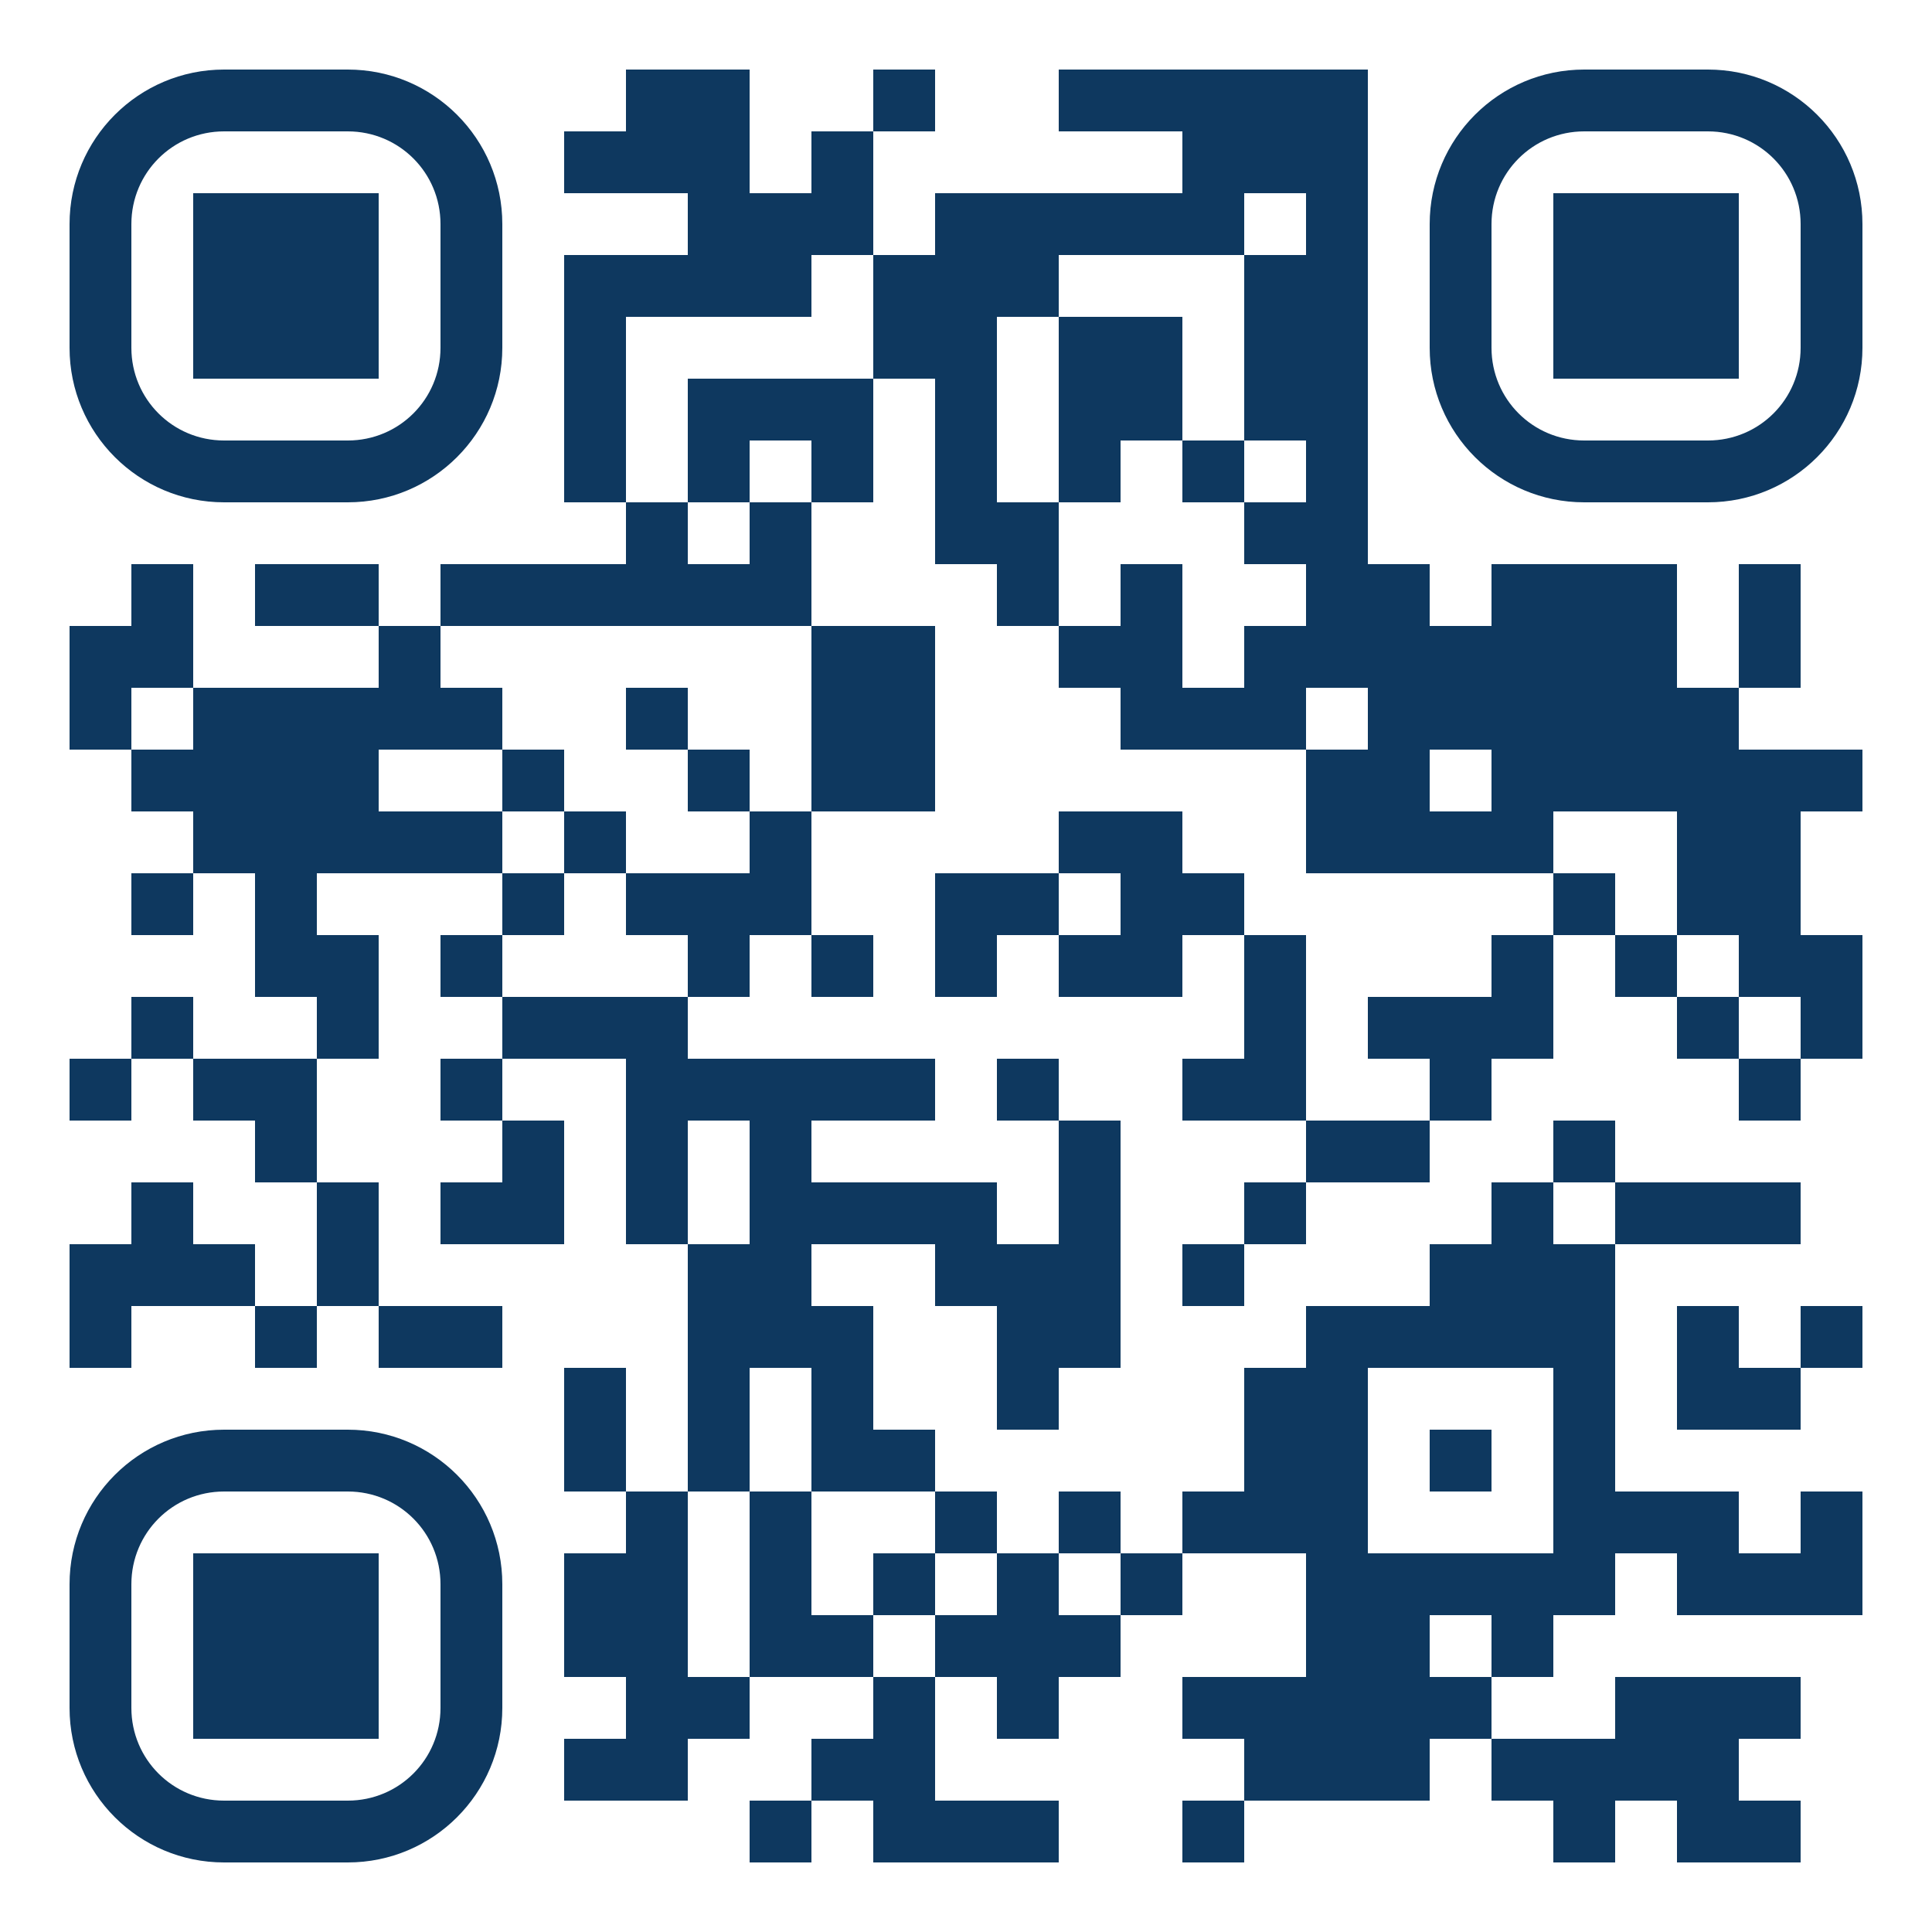
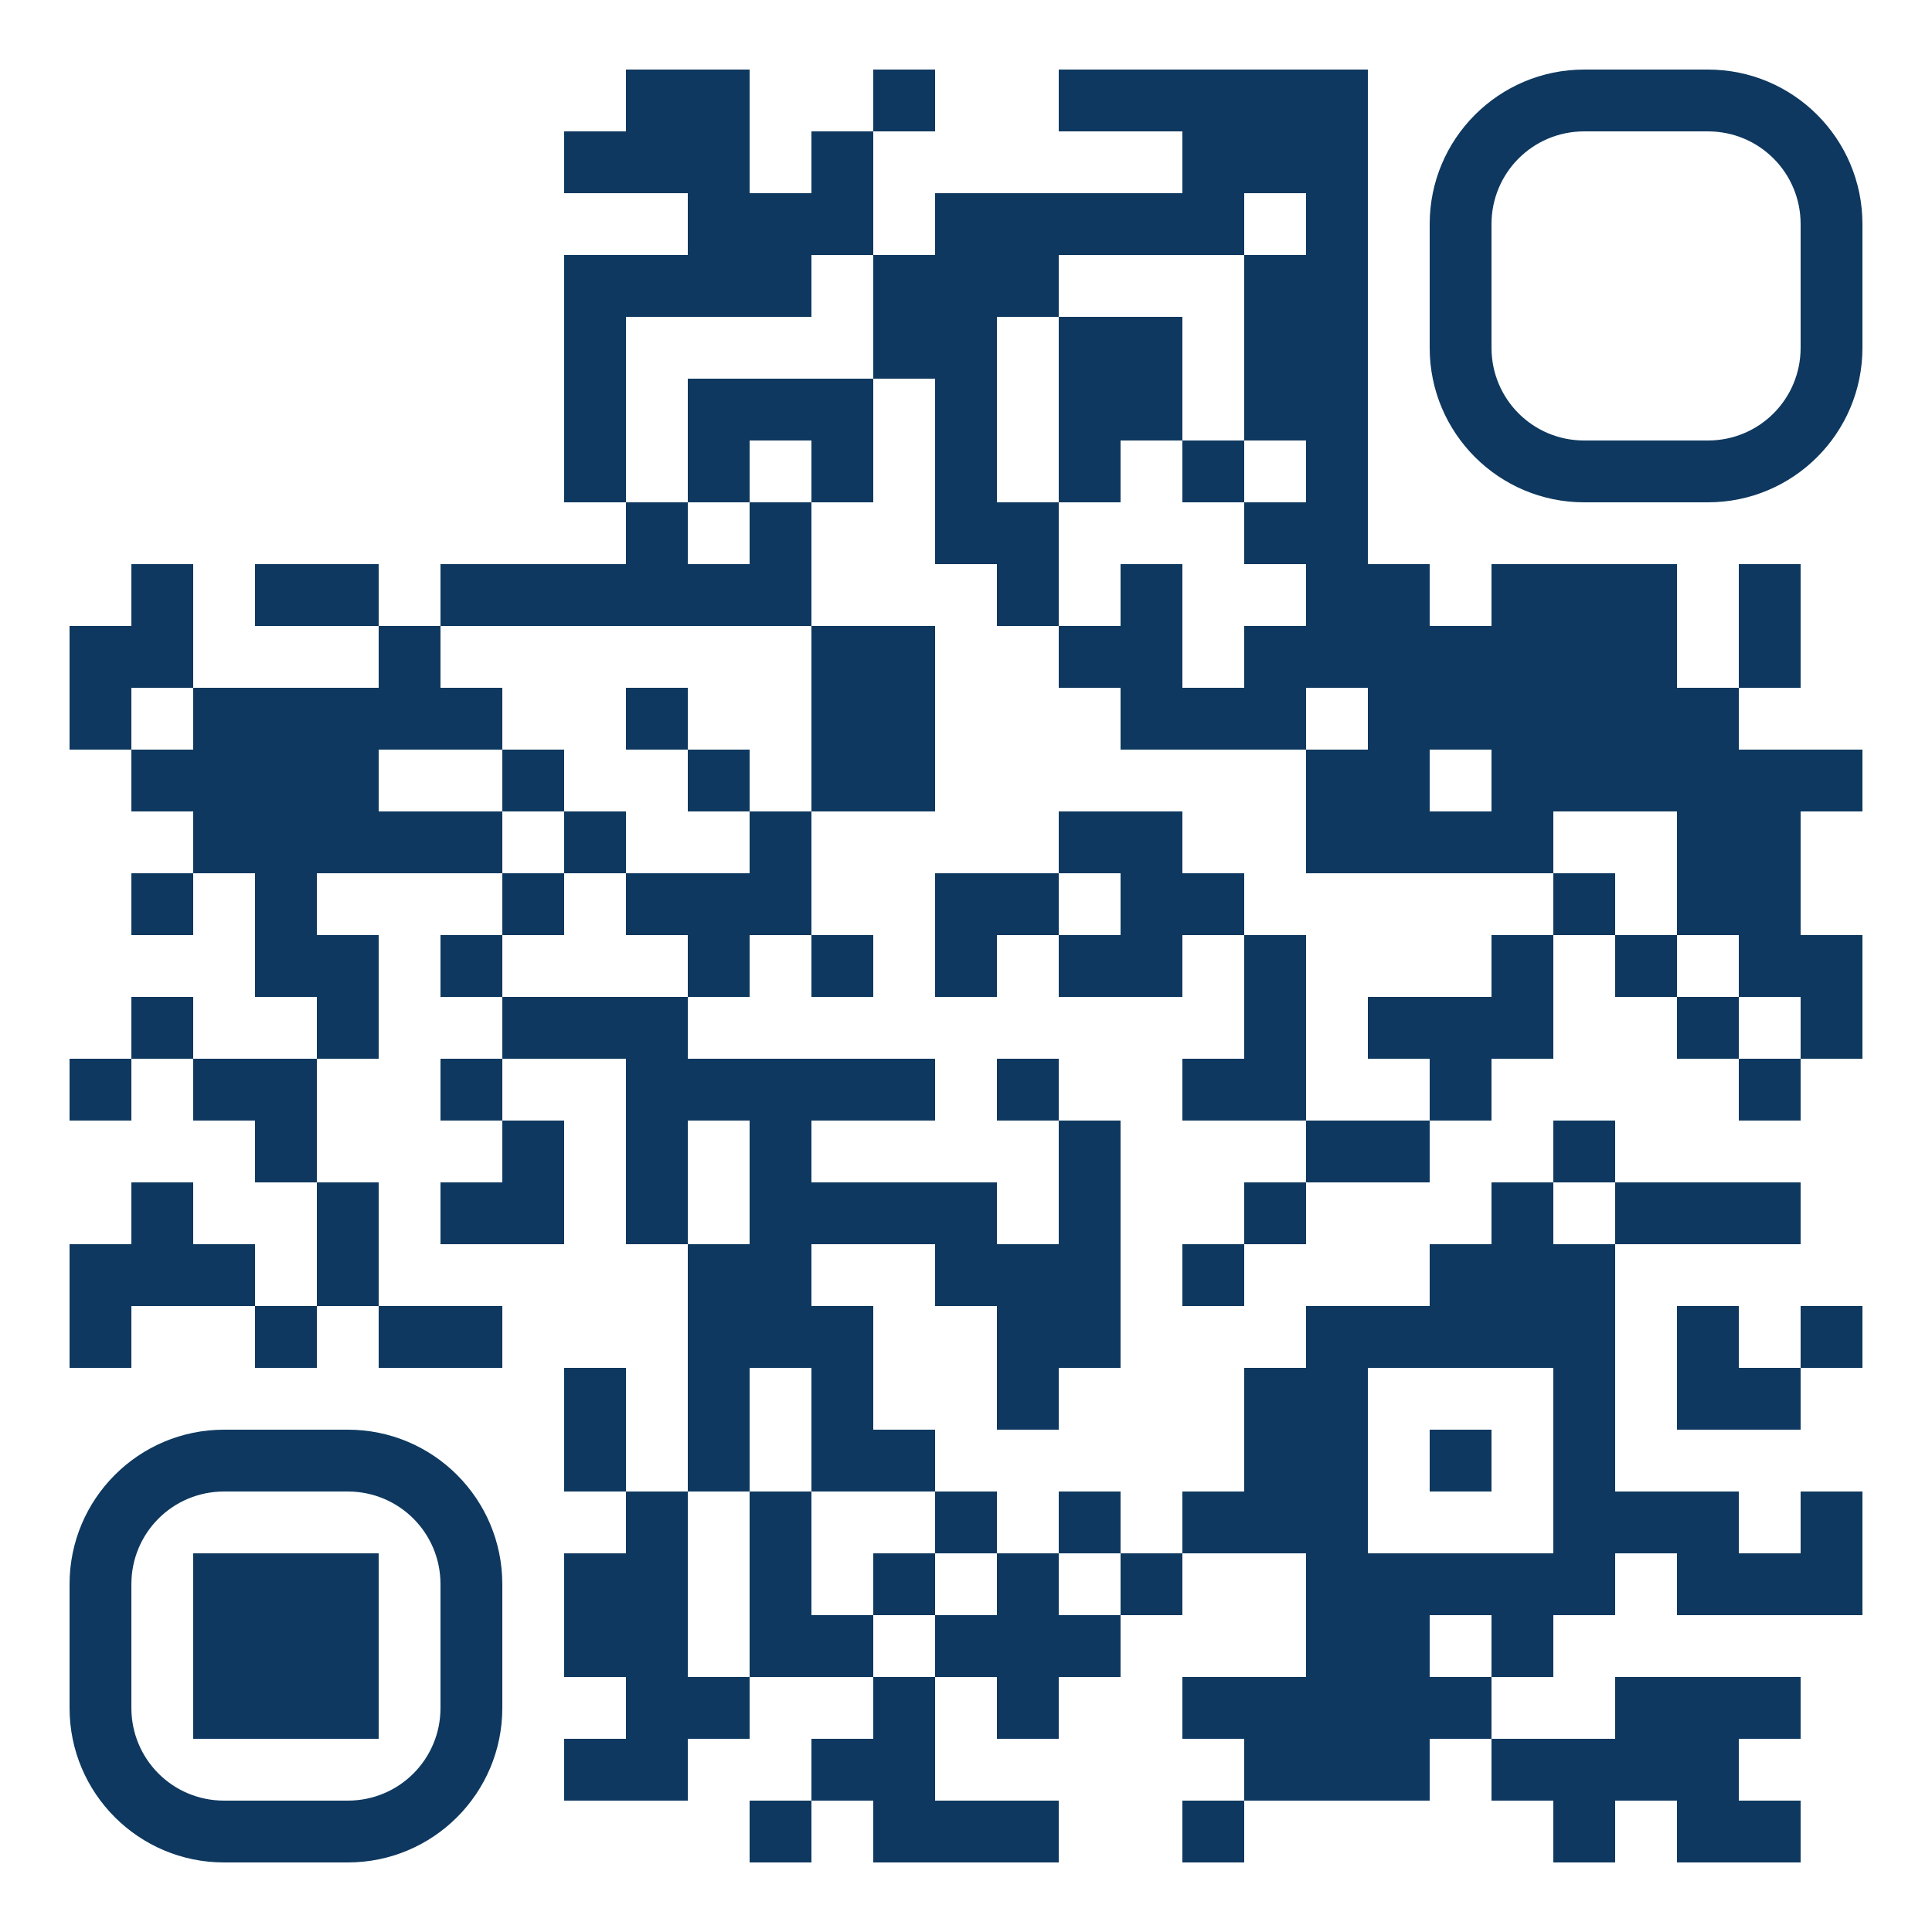
<svg xmlns="http://www.w3.org/2000/svg" id="Layer_1" version="1.1" viewBox="0 0 500 500">
  <defs>
    <style> .st0, .st1 { fill: none; } .st2 { fill: #0e385f; } .st1 { clip-path: url(#clippath); } .st3 { clip-path: url(#clippath-1); } .st4 { clip-path: url(#clippath-3); } .st5 { clip-path: url(#clippath-4); } .st6 { clip-path: url(#clippath-2); } .st7 { clip-path: url(#clippath-7); } .st8 { clip-path: url(#clippath-6); } .st9 { clip-path: url(#clippath-8); } .st10 { clip-path: url(#clippath-5); } .st11 { fill: #fff; } </style>
    <clipPath id="clippath">
      <polygon class="st0" points="1 1 2 1 1 2 1 1" />
    </clipPath>
    <clipPath id="clippath-1">
      <polygon class="st1" points="-1 -1 -2 -1 -1 -2 -1 -1" />
    </clipPath>
    <clipPath id="clippath-2">
      <path class="st0" d="M338,18v160h16V18h-16ZM322,18v32h16v-32h-16ZM306,18v48h16V18h-16ZM290,18v16h16v-16h-16ZM274,18v16h16v-16h-16ZM226,18v16h16v-16h-16ZM178,18v64h16V18h-16ZM162,18v32h16v-32h-16ZM210,34v32h16v-32h-16ZM146,34v16h16v-16h-16ZM290,50v16h16v-16h-16ZM274,50v16h16v-16h-16ZM258,50v32h16v-32h-16ZM242,50v96h16V50h-16ZM194,50v32h16v-32h-16ZM322,66v48h16v-48h-16ZM226,66v32h16v-32h-16ZM162,66v16h16v-16h-16ZM146,66v64h16v-64h-16ZM290,82v32h16v-32h-16ZM274,82v48h16v-48h-16ZM210,98v32h16v-32h-16ZM194,98v16h16v-16h-16ZM178,98v32h16v-32h-16ZM306,114v16h16v-16h-16ZM322,130v16h16v-16h-16ZM258,130v32h16v-32h-16ZM194,130v32h16v-32h-16ZM162,130v32h16v-32h-16ZM450,146v32h16v-32h-16ZM418,146v64h16v-64h-16ZM402,146v64h16v-64h-16ZM386,146v80h16v-80h-16ZM354,146v80h16v-80h-16ZM290,146v48h16v-48h-16ZM178,146v16h16v-16h-16ZM146,146v16h16v-16h-16ZM130,146v16h16v-16h-16ZM114,146v16h16v-16h-16ZM82,146v16h16v-16h-16ZM66,146v16h16v-16h-16ZM34,146v32h16v-32h-16ZM370,162v32h16v-32h-16ZM322,162v32h16v-32h-16ZM274,162v16h16v-16h-16ZM226,162v48h16v-48h-16ZM210,162v48h16v-48h-16ZM98,162v32h16v-32h-16ZM18,162v32h16v-32h-16ZM434,178v64h16v-64h-16ZM306,178v16h16v-16h-16ZM162,178v16h16v-16h-16ZM114,178v16h16v-16h-16ZM82,178v48h16v-48h-16ZM66,178v80h16v-80h-16ZM50,178v48h16v-48h-16ZM466,194v16h16v-16h-16ZM450,194v64h16v-64h-16ZM338,194v32h16v-32h-16ZM178,194v16h16v-16h-16ZM130,194v16h16v-16h-16ZM34,194v16h16v-16h-16ZM370,210v16h16v-16h-16ZM290,210v48h16v-48h-16ZM274,210v16h16v-16h-16ZM194,210v32h16v-32h-16ZM146,210v16h16v-16h-16ZM114,210v16h16v-16h-16ZM98,210v16h16v-16h-16ZM402,226v16h16v-16h-16ZM306,226v16h16v-16h-16ZM258,226v16h16v-16h-16ZM242,226v32h16v-32h-16ZM178,226v32h16v-32h-16ZM162,226v16h16v-16h-16ZM130,226v16h16v-16h-16ZM34,226v16h16v-16h-16ZM466,242v32h16v-32h-16ZM418,242v16h16v-16h-16ZM386,242v32h16v-32h-16ZM322,242v48h16v-48h-16ZM274,242v16h16v-16h-16ZM210,242v16h16v-16h-16ZM114,242v16h16v-16h-16ZM82,242v32h16v-32h-16ZM434,258v16h16v-16h-16ZM370,258v32h16v-32h-16ZM354,258v16h16v-16h-16ZM162,258v64h16v-64h-16ZM146,258v16h16v-16h-16ZM130,258v16h16v-16h-16ZM34,258v16h16v-16h-16ZM450,274v16h16v-16h-16ZM306,274v16h16v-16h-16ZM258,274v16h16v-16h-16ZM226,274v16h16v-16h-16ZM210,274v16h16v-16h-16ZM194,274v80h16v-80h-16ZM178,274v16h16v-16h-16ZM114,274v16h16v-16h-16ZM66,274v32h16v-32h-16ZM50,274v16h16v-16h-16ZM18,274v16h16v-16h-16ZM402,290v16h16v-16h-16ZM354,290v16h16v-16h-16ZM338,290v16h16v-16h-16ZM274,290v64h16v-64h-16ZM130,290v32h16v-32h-16ZM450,306v16h16v-16h-16ZM434,306v16h16v-16h-16ZM418,306v16h16v-16h-16ZM386,306v48h16v-48h-16ZM322,306v16h16v-16h-16ZM242,306v32h16v-32h-16ZM226,306v16h16v-16h-16ZM210,306v16h16v-16h-16ZM114,306v16h16v-16h-16ZM82,306v32h16v-32h-16ZM34,306v32h16v-32h-16ZM402,322v96h16v-96h-16ZM370,322v32h16v-32h-16ZM306,322v16h16v-16h-16ZM258,322v48h16v-48h-16ZM178,322v64h16v-64h-16ZM50,322v16h16v-16h-16ZM18,322v32h16v-32h-16ZM466,338v16h16v-16h-16ZM434,338v32h16v-32h-16ZM354,338v16h16v-16h-16ZM338,338v128h16v-128h-16ZM210,338v48h16v-48h-16ZM114,338v16h16v-16h-16ZM98,338v16h16v-16h-16ZM66,338v16h16v-16h-16ZM450,354v16h16v-16h-16ZM322,354v48h16v-48h-16ZM146,354v32h16v-32h-16ZM370,370v16h16v-16h-16ZM226,370v16h16v-16h-16ZM466,386v32h16v-32h-16ZM434,386v32h16v-32h-16ZM418,386v16h16v-16h-16ZM306,386v16h16v-16h-16ZM274,386v16h16v-16h-16ZM242,386v16h16v-16h-16ZM194,386v48h16v-48h-16ZM162,386v80h16v-80h-16ZM450,402v16h16v-16h-16ZM386,402v32h16v-32h-16ZM370,402v16h16v-16h-16ZM354,402v64h16v-64h-16ZM290,402v16h16v-16h-16ZM258,402v48h16v-48h-16ZM226,402v16h16v-16h-16ZM146,402v32h16v-32h-16ZM274,418v16h16v-16h-16ZM242,418v16h16v-16h-16ZM210,418v16h16v-16h-16ZM450,434v16h16v-16h-16ZM434,434v48h16v-48h-16ZM418,434v32h16v-32h-16ZM370,434v16h16v-16h-16ZM322,434v32h16v-32h-16ZM306,434v16h16v-16h-16ZM226,434v48h16v-48h-16ZM178,434v16h16v-16h-16ZM402,450v32h16v-32h-16ZM386,450v16h16v-16h-16ZM210,450v16h16v-16h-16ZM146,450v16h16v-16h-16ZM450,466v16h16v-16h-16ZM306,466v16h16v-16h-16ZM258,466v16h16v-16h-16ZM242,466v16h16v-16h-16ZM194,466v16h16v-16h-16Z" />
    </clipPath>
    <clipPath id="clippath-3">
      <path class="st0" d="M18,58v32c0,22.1,17.9,40,40,40h32c22.1,0,40-17.9,40-40v-32c0-22.1-17.9-40-40-40h-32c-22.1,0-40,17.9-40,40M58,34h32c13.3,0,24,10.7,24,24v32c0,13.3-10.7,24-24,24h-32c-13.3,0-24-10.7-24-24v-32c0-13.3,10.7-24,24-24Z" />
    </clipPath>
    <clipPath id="clippath-4">
      <rect class="st0" x="50" y="50" width="48" height="48" />
    </clipPath>
    <clipPath id="clippath-5">
      <path class="st0" d="M442,18h-32c-22.1,0-40,17.9-40,40v32c0,22.1,17.9,40,40,40h32c22.1,0,40-17.9,40-40v-32c0-22.1-17.9-40-40-40M466,58v32c0,13.3-10.7,24-24,24h-32c-13.3,0-24-10.7-24-24v-32c0-13.3,10.7-24,24-24h32c13.3,0,24,10.7,24,24Z" />
    </clipPath>
    <clipPath id="clippath-6">
-       <rect class="st0" x="402" y="50" width="48" height="48" />
-     </clipPath>
+       </clipPath>
    <clipPath id="clippath-7">
      <path class="st0" d="M58,482h32c22.1,0,40-17.9,40-40v-32c0-22.1-17.9-40-40-40h-32c-22.1,0-40,17.9-40,40v32c0,22.1,17.9,40,40,40M34,442v-32c0-13.3,10.7-24,24-24h32c13.3,0,24,10.7,24,24v32c0,13.3-10.7,24-24,24h-32c-13.3,0-24-10.7-24-24Z" />
    </clipPath>
    <clipPath id="clippath-8">
      <rect class="st0" x="50" y="402" width="48" height="48" />
    </clipPath>
  </defs>
  <g class="st3">
    <rect class="st11" y="0" width="500" height="500" />
  </g>
  <g class="st6">
    <rect class="st2" y="0" width="500" height="500" />
  </g>
  <g class="st4">
-     <rect class="st2" x="18" y="18" width="112" height="112" />
-   </g>
+     </g>
  <g class="st5">
-     <rect class="st2" x="50" y="50" width="48" height="48" />
-   </g>
+     </g>
  <g class="st10">
    <rect class="st2" x="370" y="18" width="112" height="112" />
  </g>
  <g class="st8">
    <rect class="st2" x="402" y="50" width="48" height="48" />
  </g>
  <g class="st7">
    <rect class="st2" x="18" y="370" width="112" height="112" />
  </g>
  <g class="st9">
    <rect class="st2" x="50" y="402" width="48" height="48" />
  </g>
</svg>